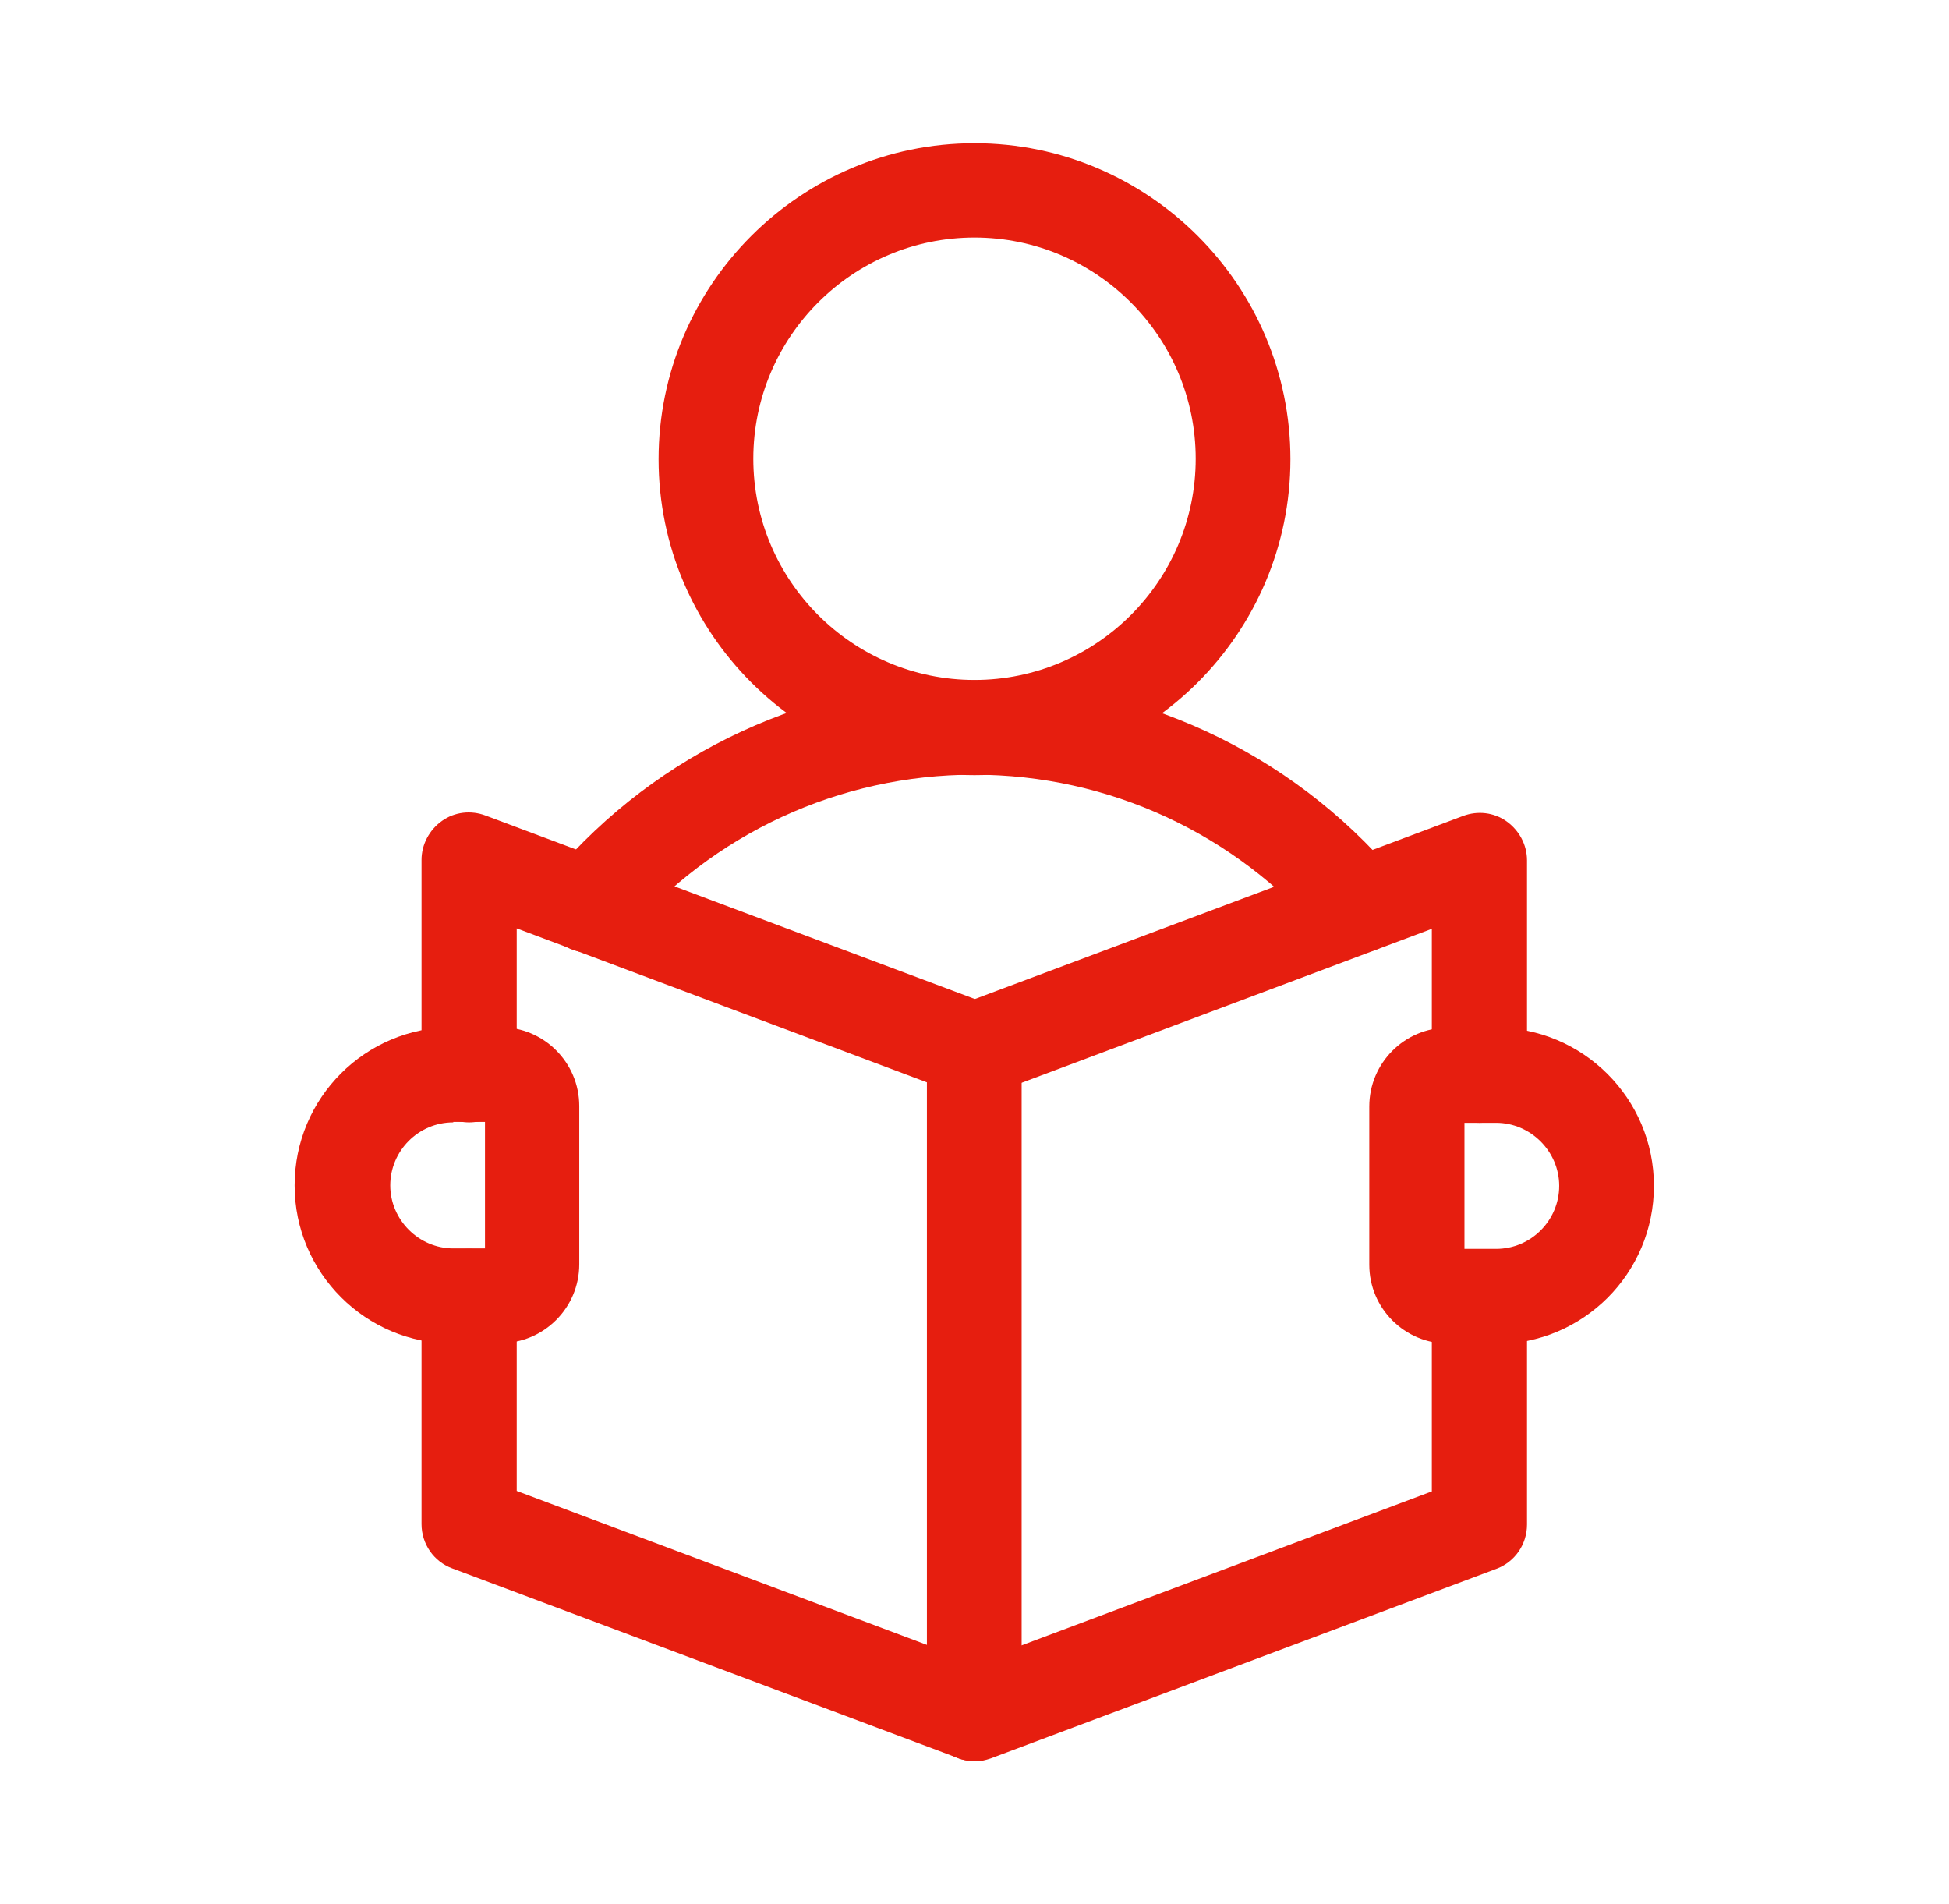
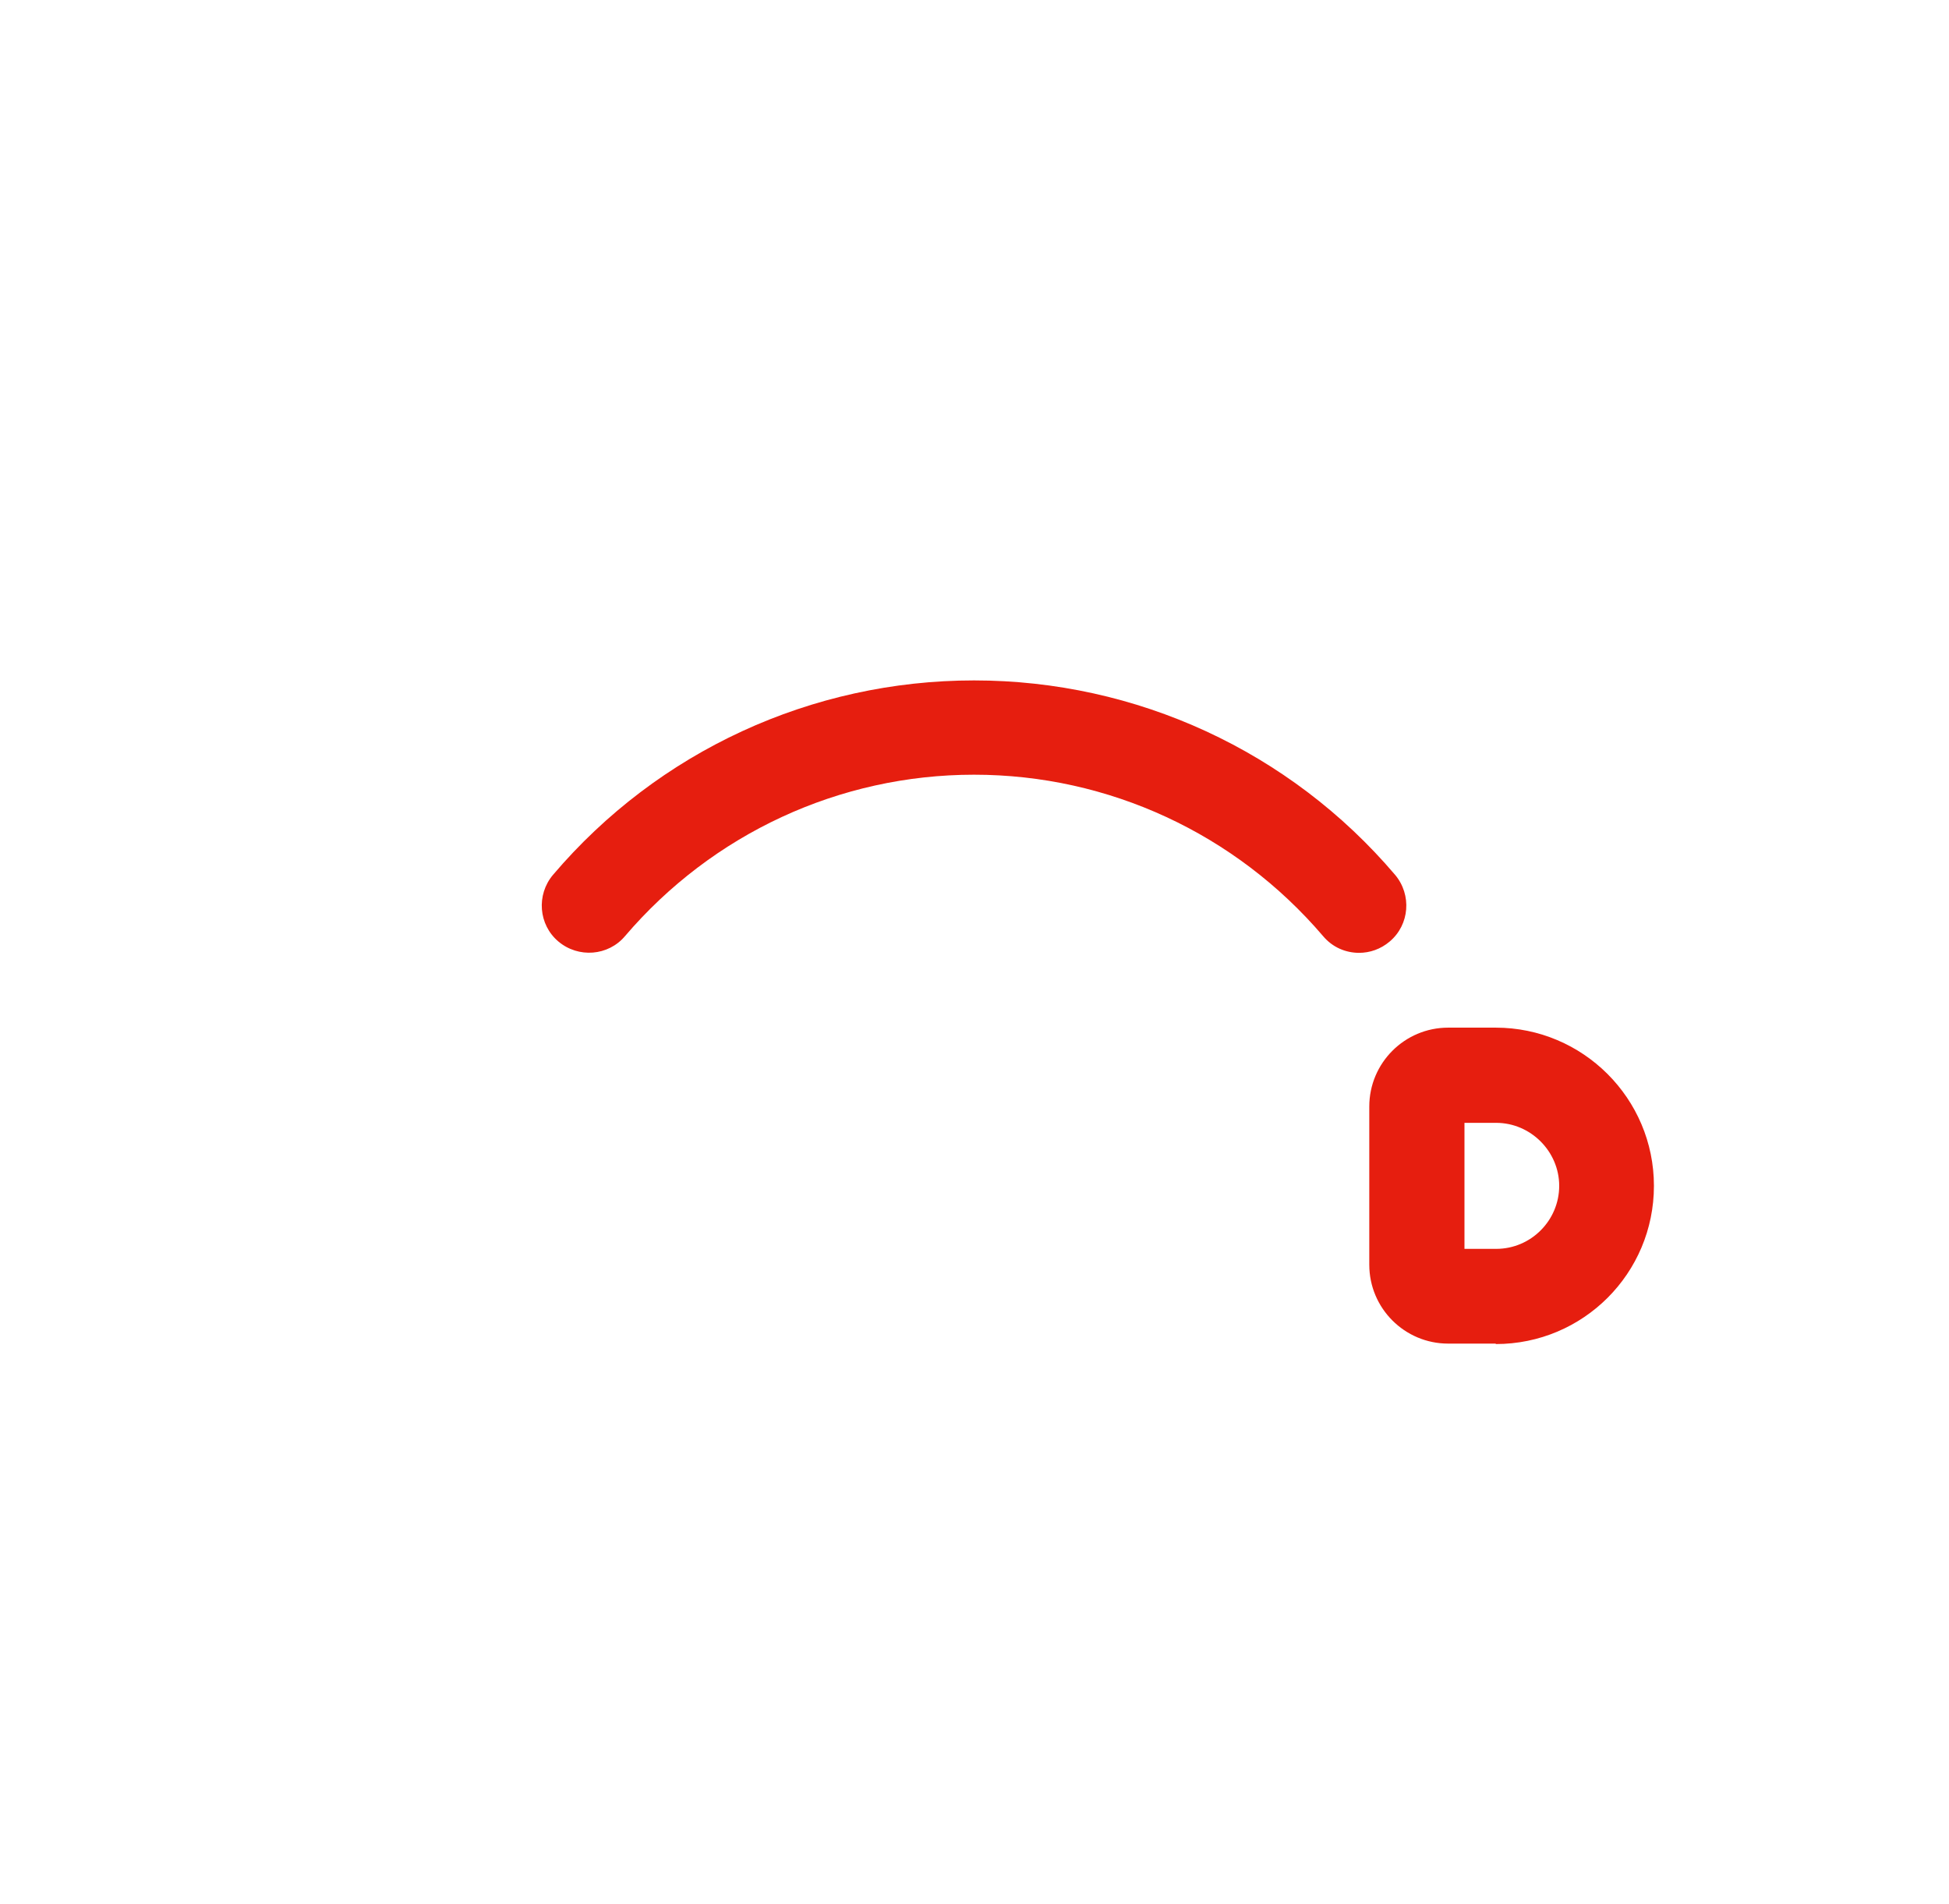
<svg xmlns="http://www.w3.org/2000/svg" id="Ebene_1" data-name="Ebene 1" viewBox="0 0 43 42">
  <defs>
    <style>
      .cls-1 {
        fill: none;
      }

      .cls-2 {
        fill: #e61e0f;
      }

      .cls-3 {
        clip-path: url(#clippath);
      }
    </style>
    <clipPath id="clippath">
      <rect class="cls-1" x="3.65" y="3.15" width="35.69" height="35.69" />
    </clipPath>
  </defs>
  <g class="cls-3">
    <g>
-       <path class="cls-2" d="M21.5,17.1c-3.84,0-6.97-3.13-6.97-6.97s3.13-6.97,6.97-6.97,6.97,3.13,6.97,6.97-3.13,6.97-6.97,6.97ZM21.5,5.24c-2.69,0-4.88,2.19-4.88,4.88s2.19,4.88,4.88,4.88,4.88-2.19,4.88-4.88-2.19-4.88-4.88-4.88Z" />
      <path class="cls-2" d="M33,29.64h-1.05c-.96,0-1.74-.78-1.74-1.74v-3.49c0-.96.78-1.74,1.74-1.74h1.05c1.92,0,3.49,1.56,3.49,3.49s-1.56,3.49-3.49,3.49ZM32.31,27.55h.7c.77,0,1.39-.63,1.39-1.39s-.63-1.39-1.39-1.39h-.7v2.79Z" />
-       <path class="cls-2" d="M11.04,29.64h-1.05c-1.92,0-3.49-1.56-3.49-3.49s1.56-3.49,3.49-3.49h1.05c.96,0,1.74.78,1.74,1.74v3.49c0,.96-.78,1.74-1.74,1.74ZM10,24.76c-.77,0-1.39.63-1.39,1.39s.63,1.39,1.39,1.39h.7v-2.79h-.7Z" />
      <path class="cls-2" d="M29.99,21.02c-.3,0-.59-.12-.8-.37-1.93-2.26-4.73-3.56-7.7-3.56s-5.77,1.3-7.7,3.56c-.37.44-1.03.49-1.47.12-.44-.37-.49-1.03-.12-1.47,2.32-2.73,5.71-4.29,9.29-4.29s6.97,1.56,9.29,4.29c.37.44.32,1.1-.12,1.47-.2.17-.44.25-.68.25Z" />
-       <path class="cls-2" d="M21.5,38.85c-.21,0-.42-.06-.6-.19-.28-.2-.45-.52-.45-.86v-14.64c0-.44.27-.83.68-.98l11.15-4.18c.32-.12.68-.08.96.12.28.2.45.52.45.86v4.74c0,.58-.47,1.05-1.05,1.05s-1.05-.47-1.05-1.05v-3.23l-9.06,3.4v12.41l9.06-3.4v-4.29c0-.58.47-1.05,1.05-1.05s1.05.47,1.05,1.05v5.02c0,.44-.27.83-.68.98l-11.15,4.18c-.12.04-.24.07-.37.07Z" />
-       <path class="cls-2" d="M21.5,38.85c-.12,0-.25-.02-.37-.07l-11.15-4.18c-.41-.15-.68-.54-.68-.98v-5.02c0-.58.47-1.05,1.05-1.05s1.05.47,1.05,1.05v4.29l9.06,3.4v-12.41l-9.06-3.4v3.23c0,.58-.47,1.05-1.05,1.05s-1.05-.47-1.05-1.05v-4.74c0-.34.17-.66.45-.86.28-.2.64-.24.96-.12l11.15,4.18c.41.15.68.54.68.98v14.64c0,.34-.17.66-.45.86-.18.12-.39.19-.6.19Z" />
    </g>
  </g>
</svg>